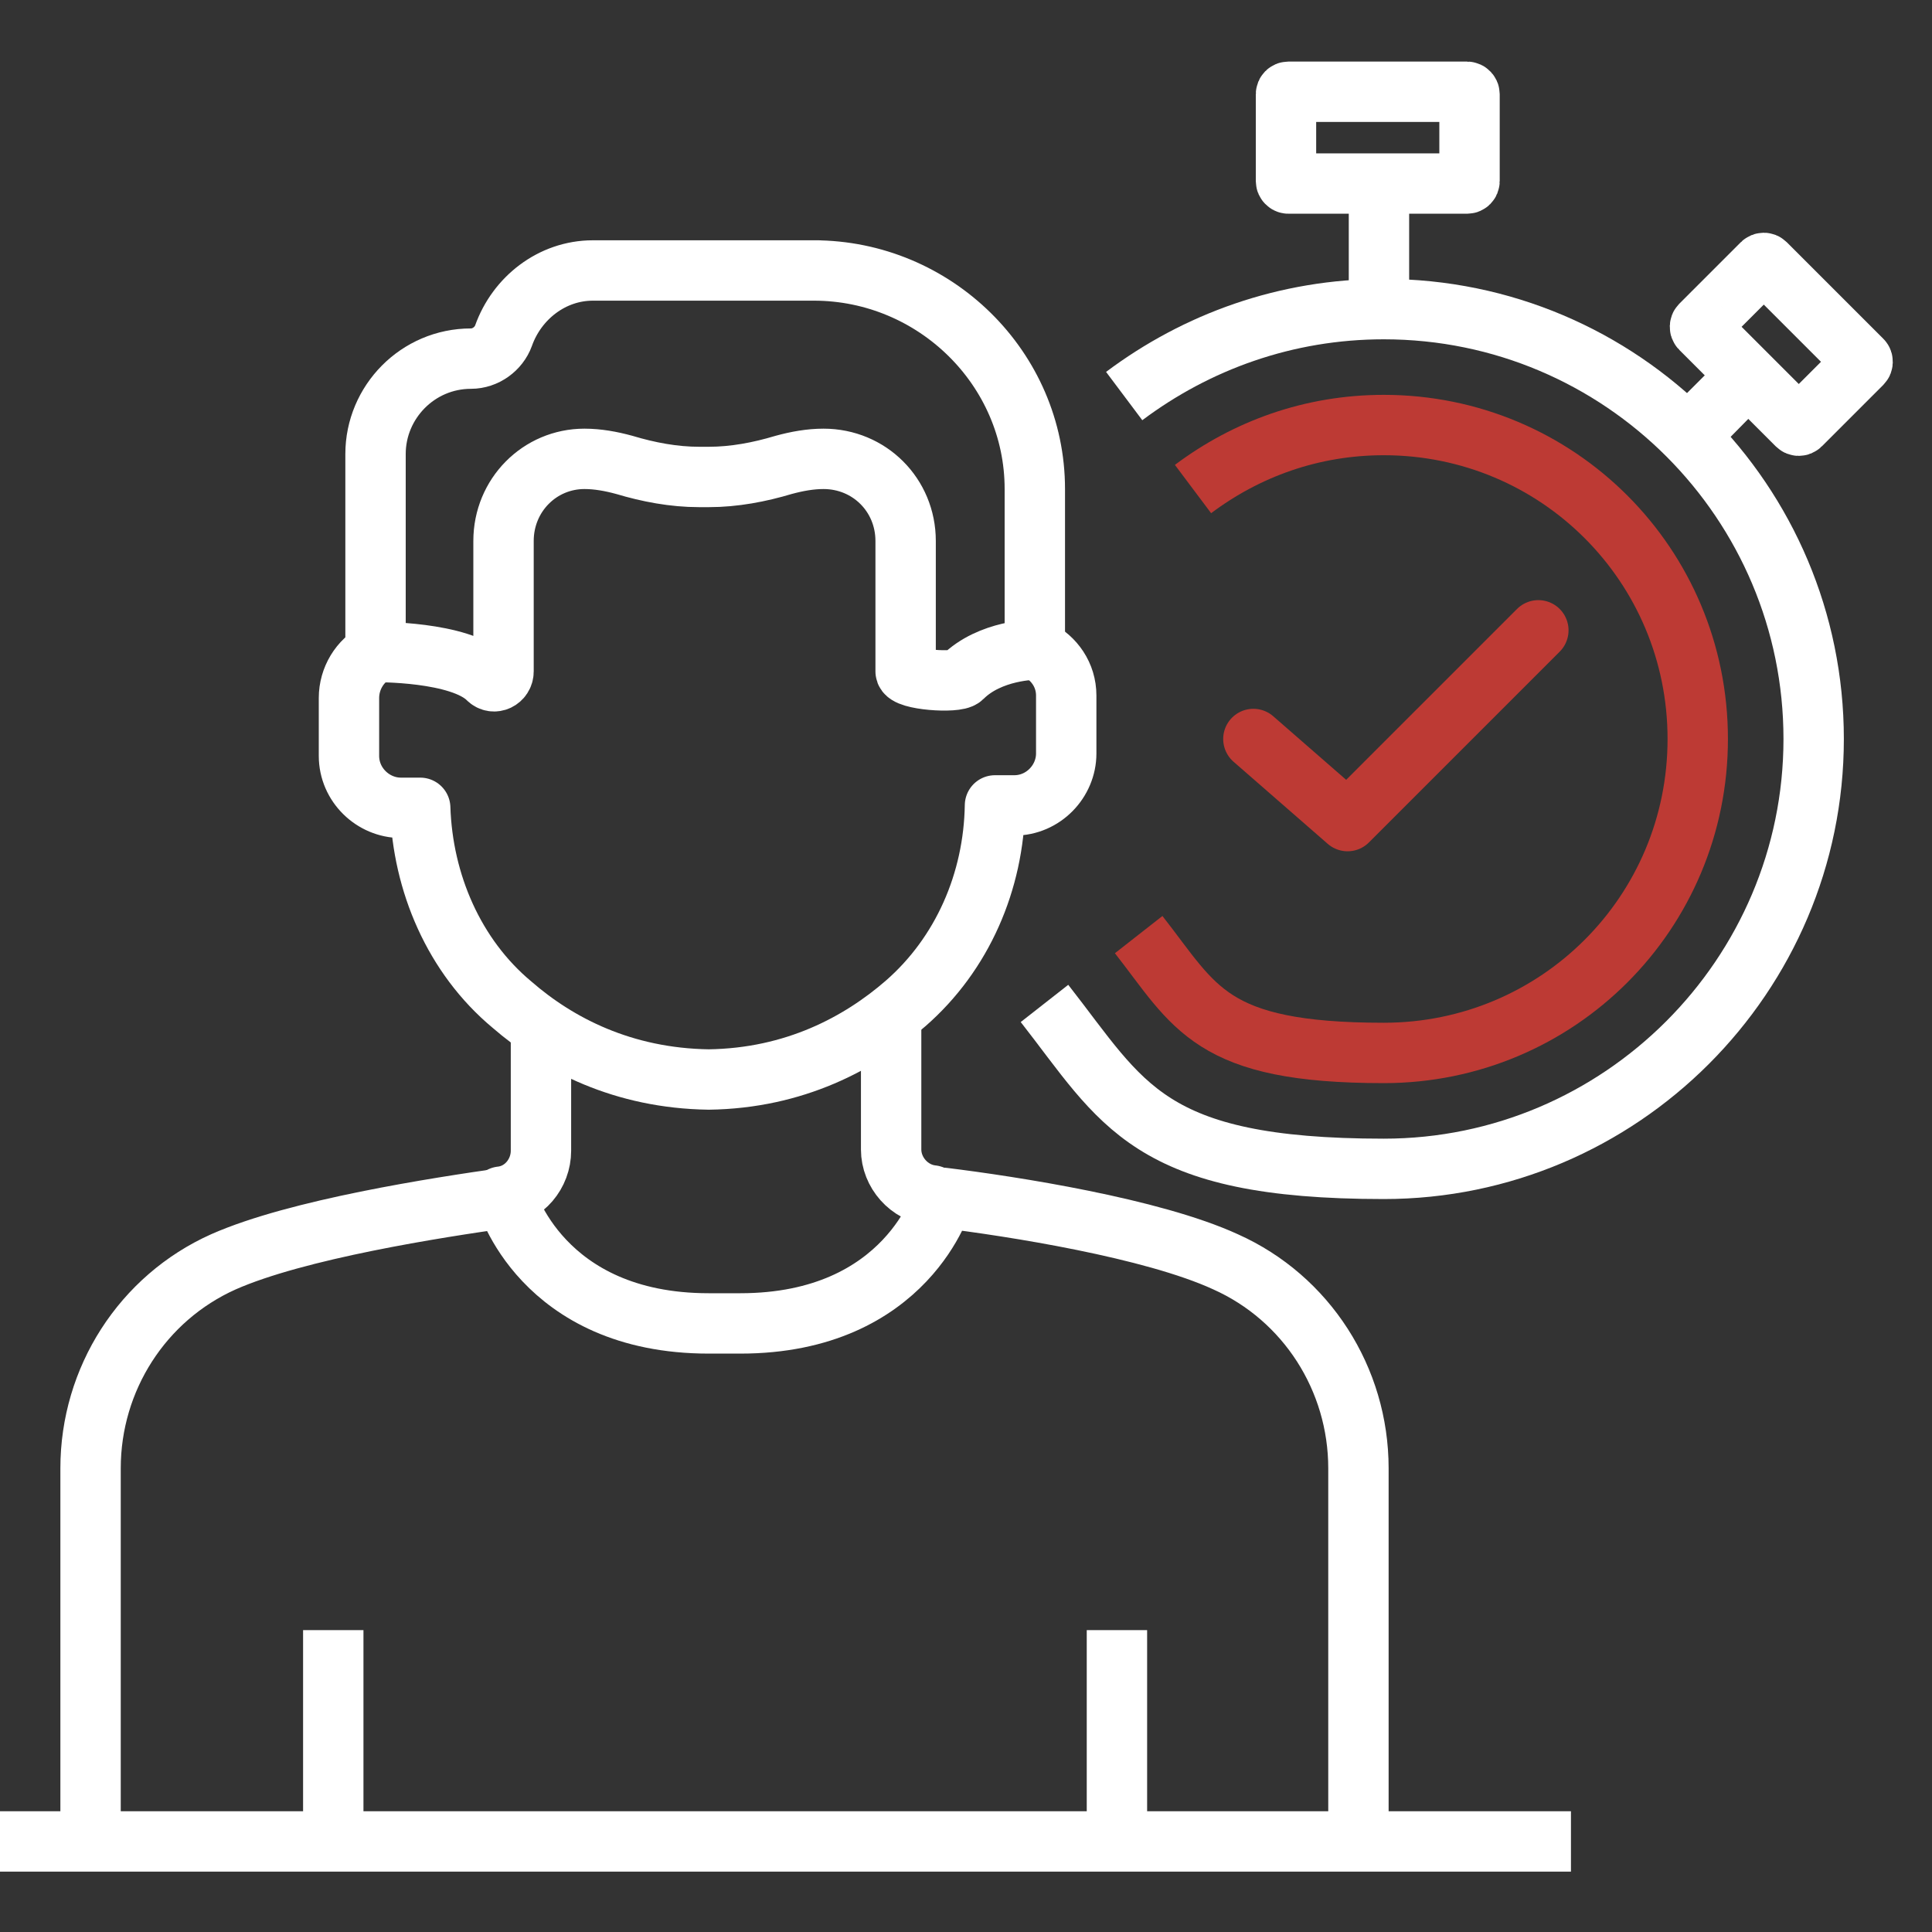
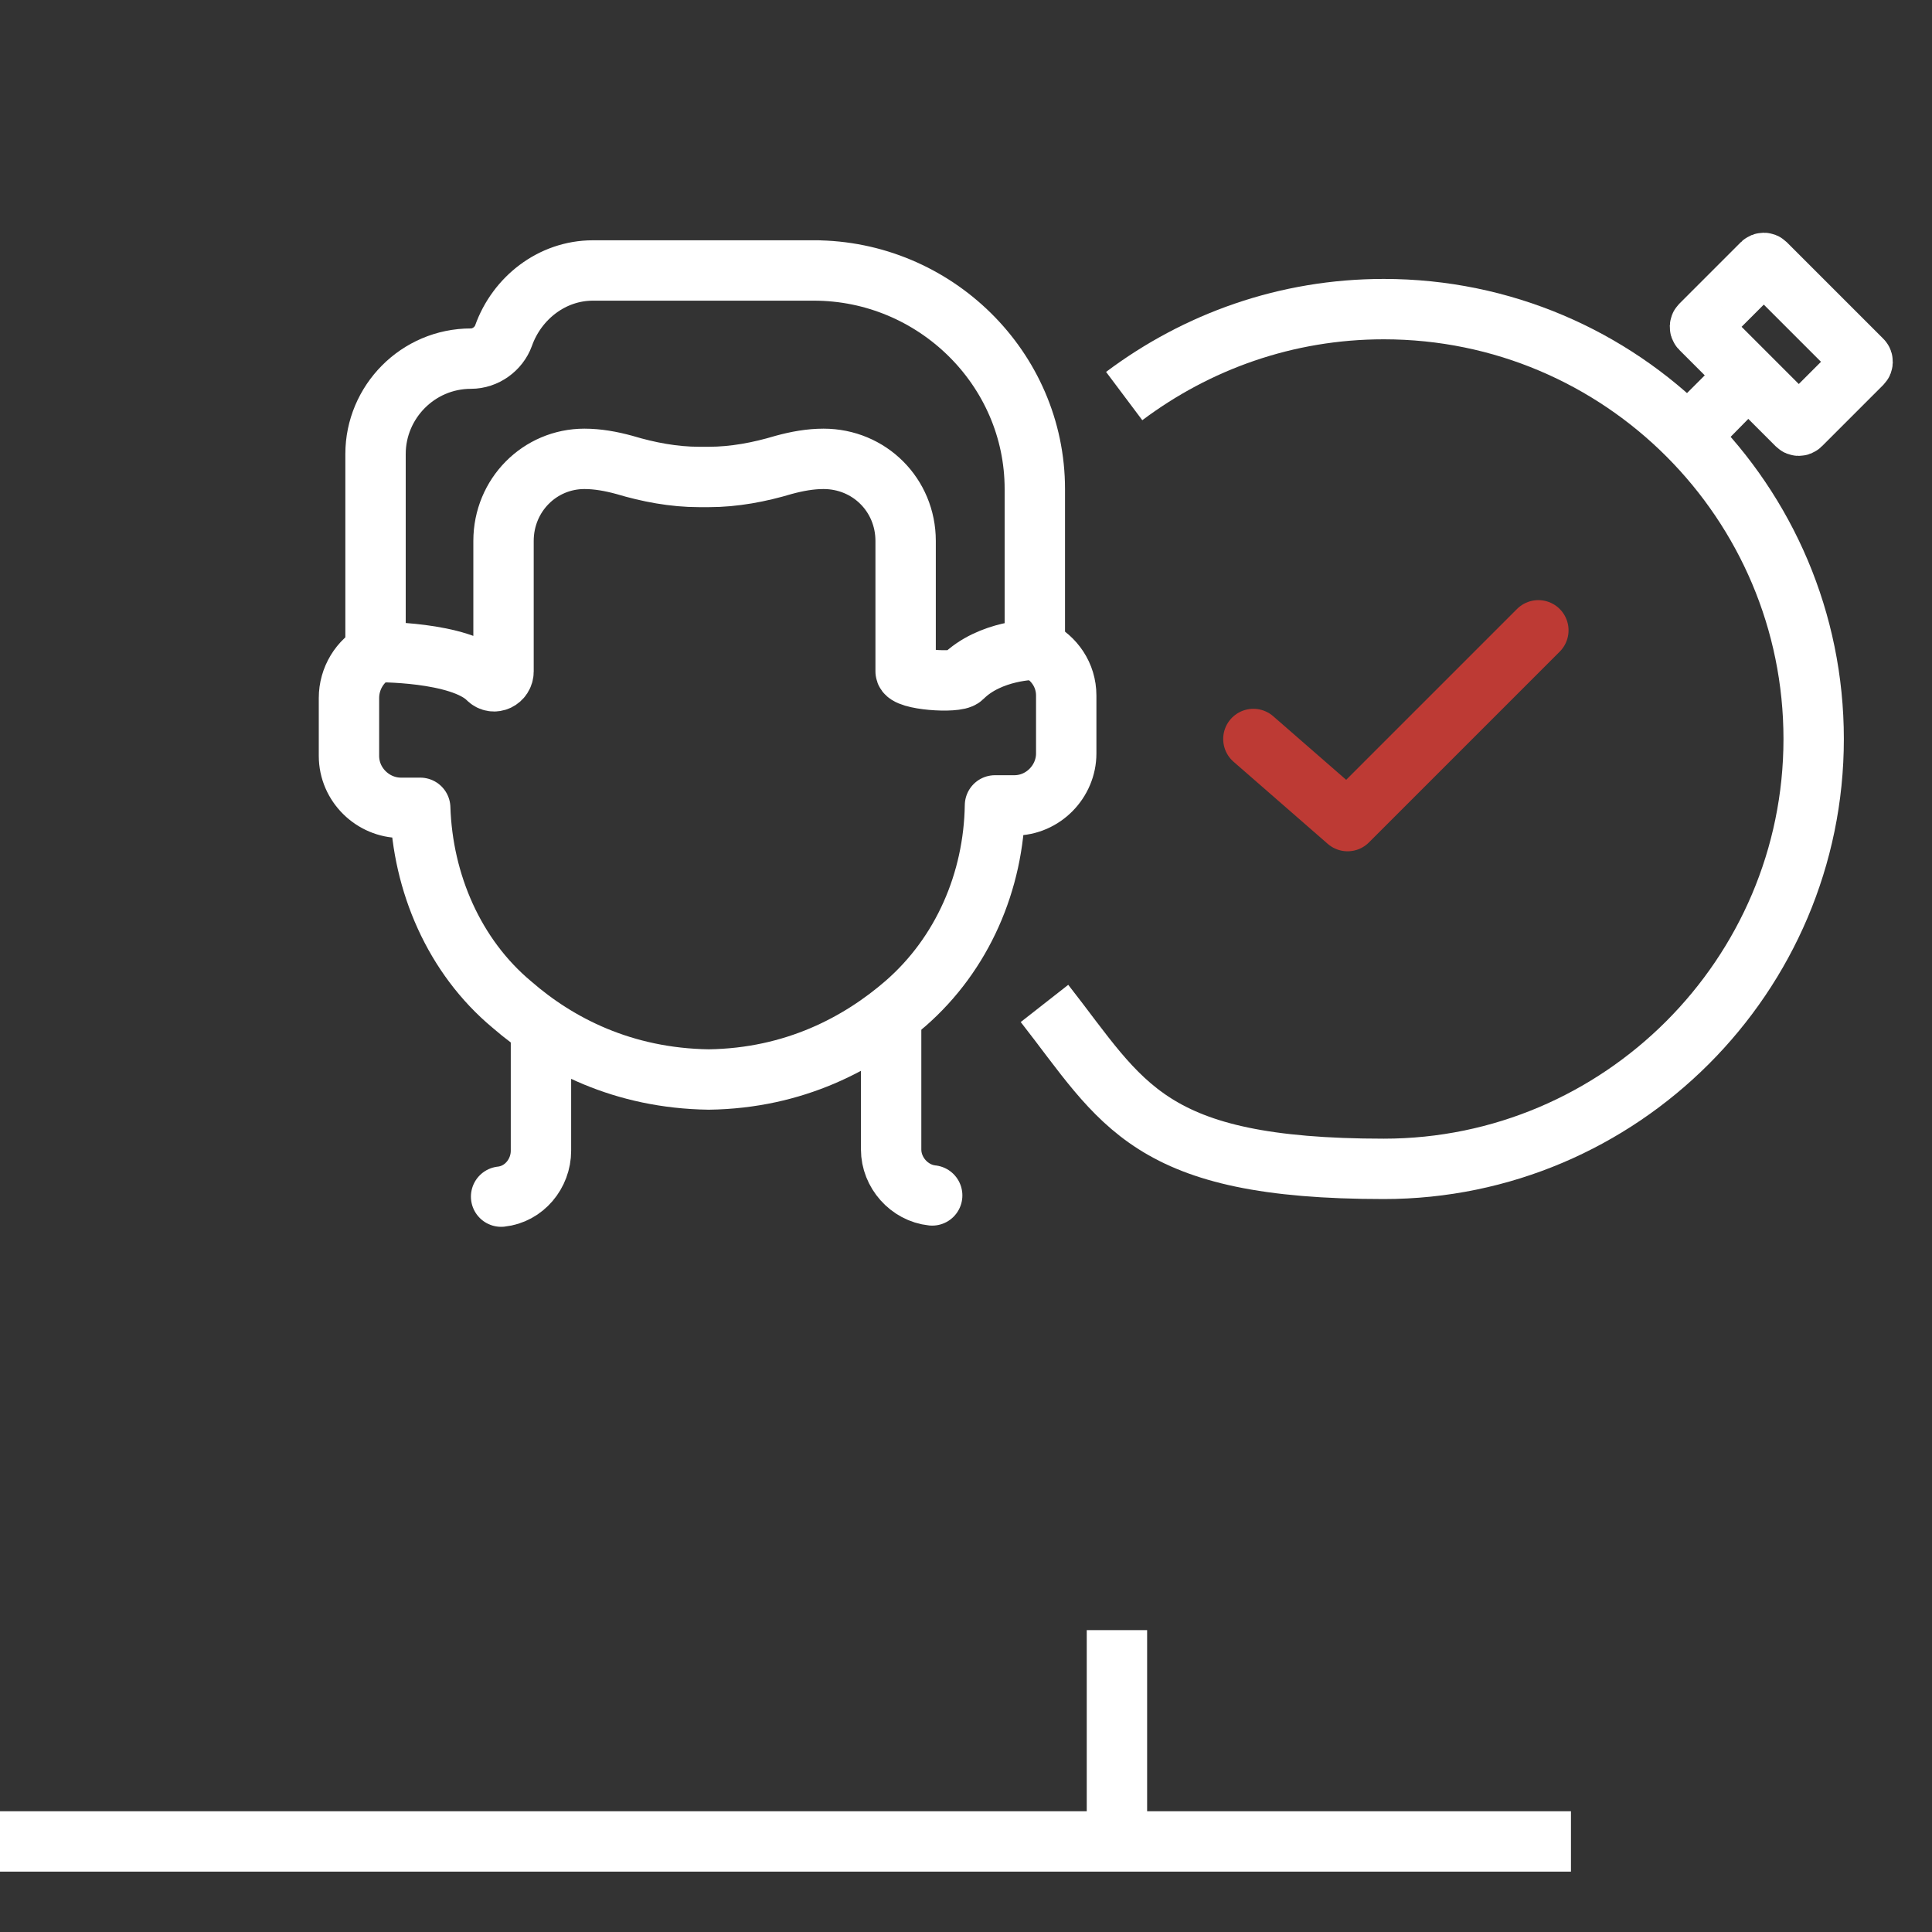
<svg xmlns="http://www.w3.org/2000/svg" id="Ebene_3" version="1.1" viewBox="0 0 160 160">
  <rect x="0" y="0" width="160" height="160" fill="#333333" stroke="none" />
  <defs>
    <style>
      .st0, .st1, .st2, .st3, .st4 {
        fill: none;
        stroke-width: 5px;
      }

      .st0, .st2, .st4 {
        stroke: #fff;
      }

      .st0, .st3 {
        stroke-miterlimit: 10;
      }

      .st1, .st3 {
        stroke: #bd3a34;
      }

      .st1, .st4 {
        stroke-linecap: round;
        stroke-linejoin: round;
      }

      .st2 {
        stroke-miterlimit: 13.3;
      }
    </style>
  </defs>
  <polyline class="st1" points="103.8 61.2 111.6 68 127.4 52.2" />
-   <rect class="st0" x="106.5" y="7.6" width="15.2" height="7.6" rx=".2" ry=".2" />
-   <line class="st0" x1="114.2" y1="16.4" x2="114.2" y2="27.6" />
  <g>
    <line class="st0" x1="145.8" y1="30" x2="139.5" y2="36.3" />
    <rect class="st0" x="141.7" y="24.7" width="11.7" height="7.6" rx=".2" ry=".2" transform="translate(231.7 153) rotate(-135)" />
    <line class="st0" x1="145.8" y1="30.1" x2="139.2" y2="36.8" />
  </g>
-   <path id="path623" class="st2" d="M27.6,151.6v-16.6" />
  <path id="path627" class="st2" d="M92.5,151.6v-16.6" />
  <path id="path647" class="st4" d="M31.2,54c-1.4.7-2.3,2.2-2.3,3.8v4.8c0,2.4,2,4.3,4.3,4.3h1.6c.2,6.2,2.8,12.3,7.6,16.3,3.8,3.3,9.2,6.1,16.3,6.2,7.1-.1,12.5-3,16.3-6.3,4.7-4.1,7.3-10.1,7.4-16.4h1.6c2.4,0,4.3-2,4.3-4.3v-4.8c0-1.7-1-3.1-2.4-3.8" />
  <path id="path651" class="st4" d="M67.8,22.4h-18.7c-3.4,0-6.3,2.3-7.4,5.4-.4,1.1-1.5,1.9-2.7,1.9-4.4,0-7.9,3.6-7.9,7.9v16.4c0,0,7-.1,9.3,2.2.5.5,1.3.1,1.3-.6v-10.8c0-3.8,3-6.8,6.7-6.8h0c1.1,0,2.2.2,3.3.5,2,.6,4.1,1,6.2,1h.8c2.1,0,4.2-.4,6.2-1,1.1-.3,2.2-.5,3.3-.5h0c3.8,0,6.8,3,6.8,6.8v10.8c0,.7,4.2,1,4.7.5,2.3-2.3,6-2.3,6-2.3v-13.3c0-10-8.3-18.1-18.3-18.1Z" />
  <path id="path655" class="st4" d="M77.2,99c-1.9-.2-3.4-1.9-3.4-3.8v-10.1" />
  <path id="path659" class="st4" d="M44.8,85.2v10.1c0,1.9-1.4,3.6-3.3,3.8" />
-   <path id="path683" class="st4" d="M112.5,151.9v-15.2s0-10,0-10v-5.1c0-7.4-4.3-14.1-11-17.1-6.1-2.8-17.7-4.6-23.4-5.3,0,0-2.9,10.4-16.8,10.4h-2.6c-13.9,0-16.8-10.4-16.8-10.4-5.7.8-17.3,2.6-23.4,5.3-6.7,3-11,9.7-11,17.1v5.1s0,10,0,10v15.2" />
  <path class="st0" d="M93.1,32.8c6-4.5,13.4-7.2,21.5-7.2,19.7,0,35.6,16,35.6,35.6s-16,35.6-35.6,35.6-21.6-5.4-28.1-13.7" />
-   <path class="st3" d="M98.8,40.5c4.4-3.3,9.8-5.3,15.8-5.3,14.4,0,26,11.6,26,26s-11.6,26-26,26-15.6-3.8-20.3-9.8" />
  <line class="st2" x1="-.2" y1="152.5" x2="130.1" y2="152.5" />
</svg>